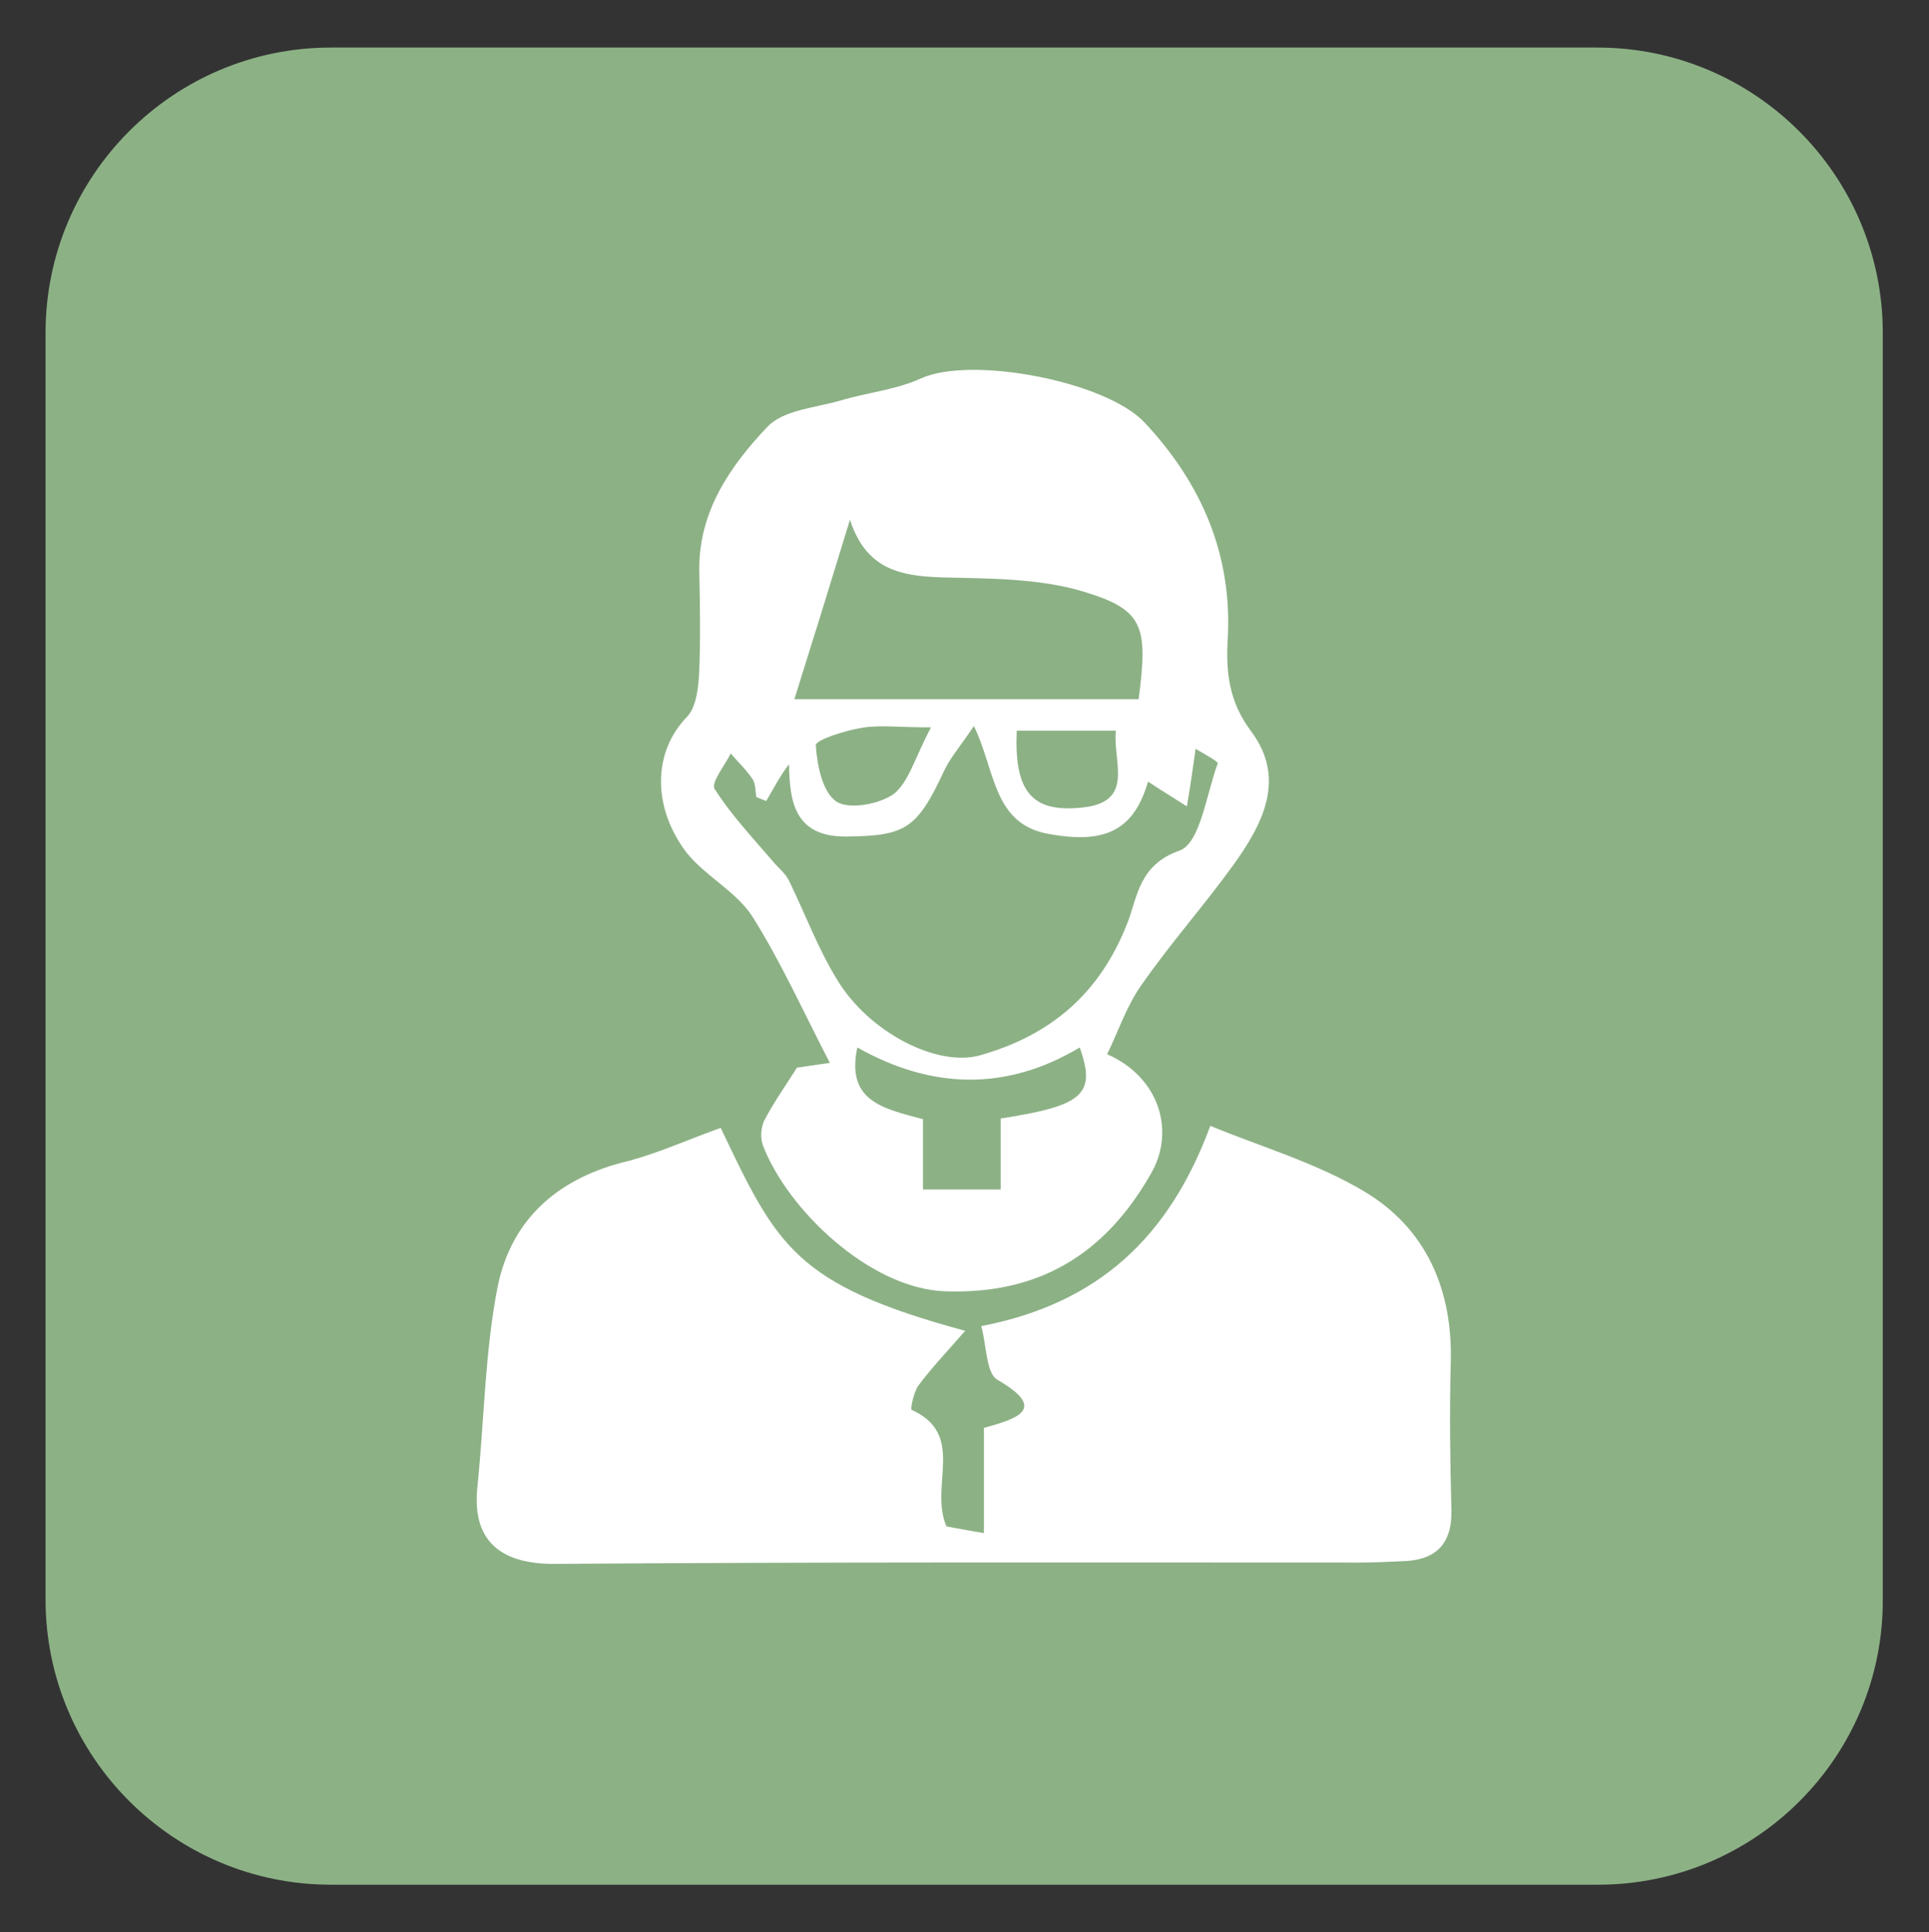
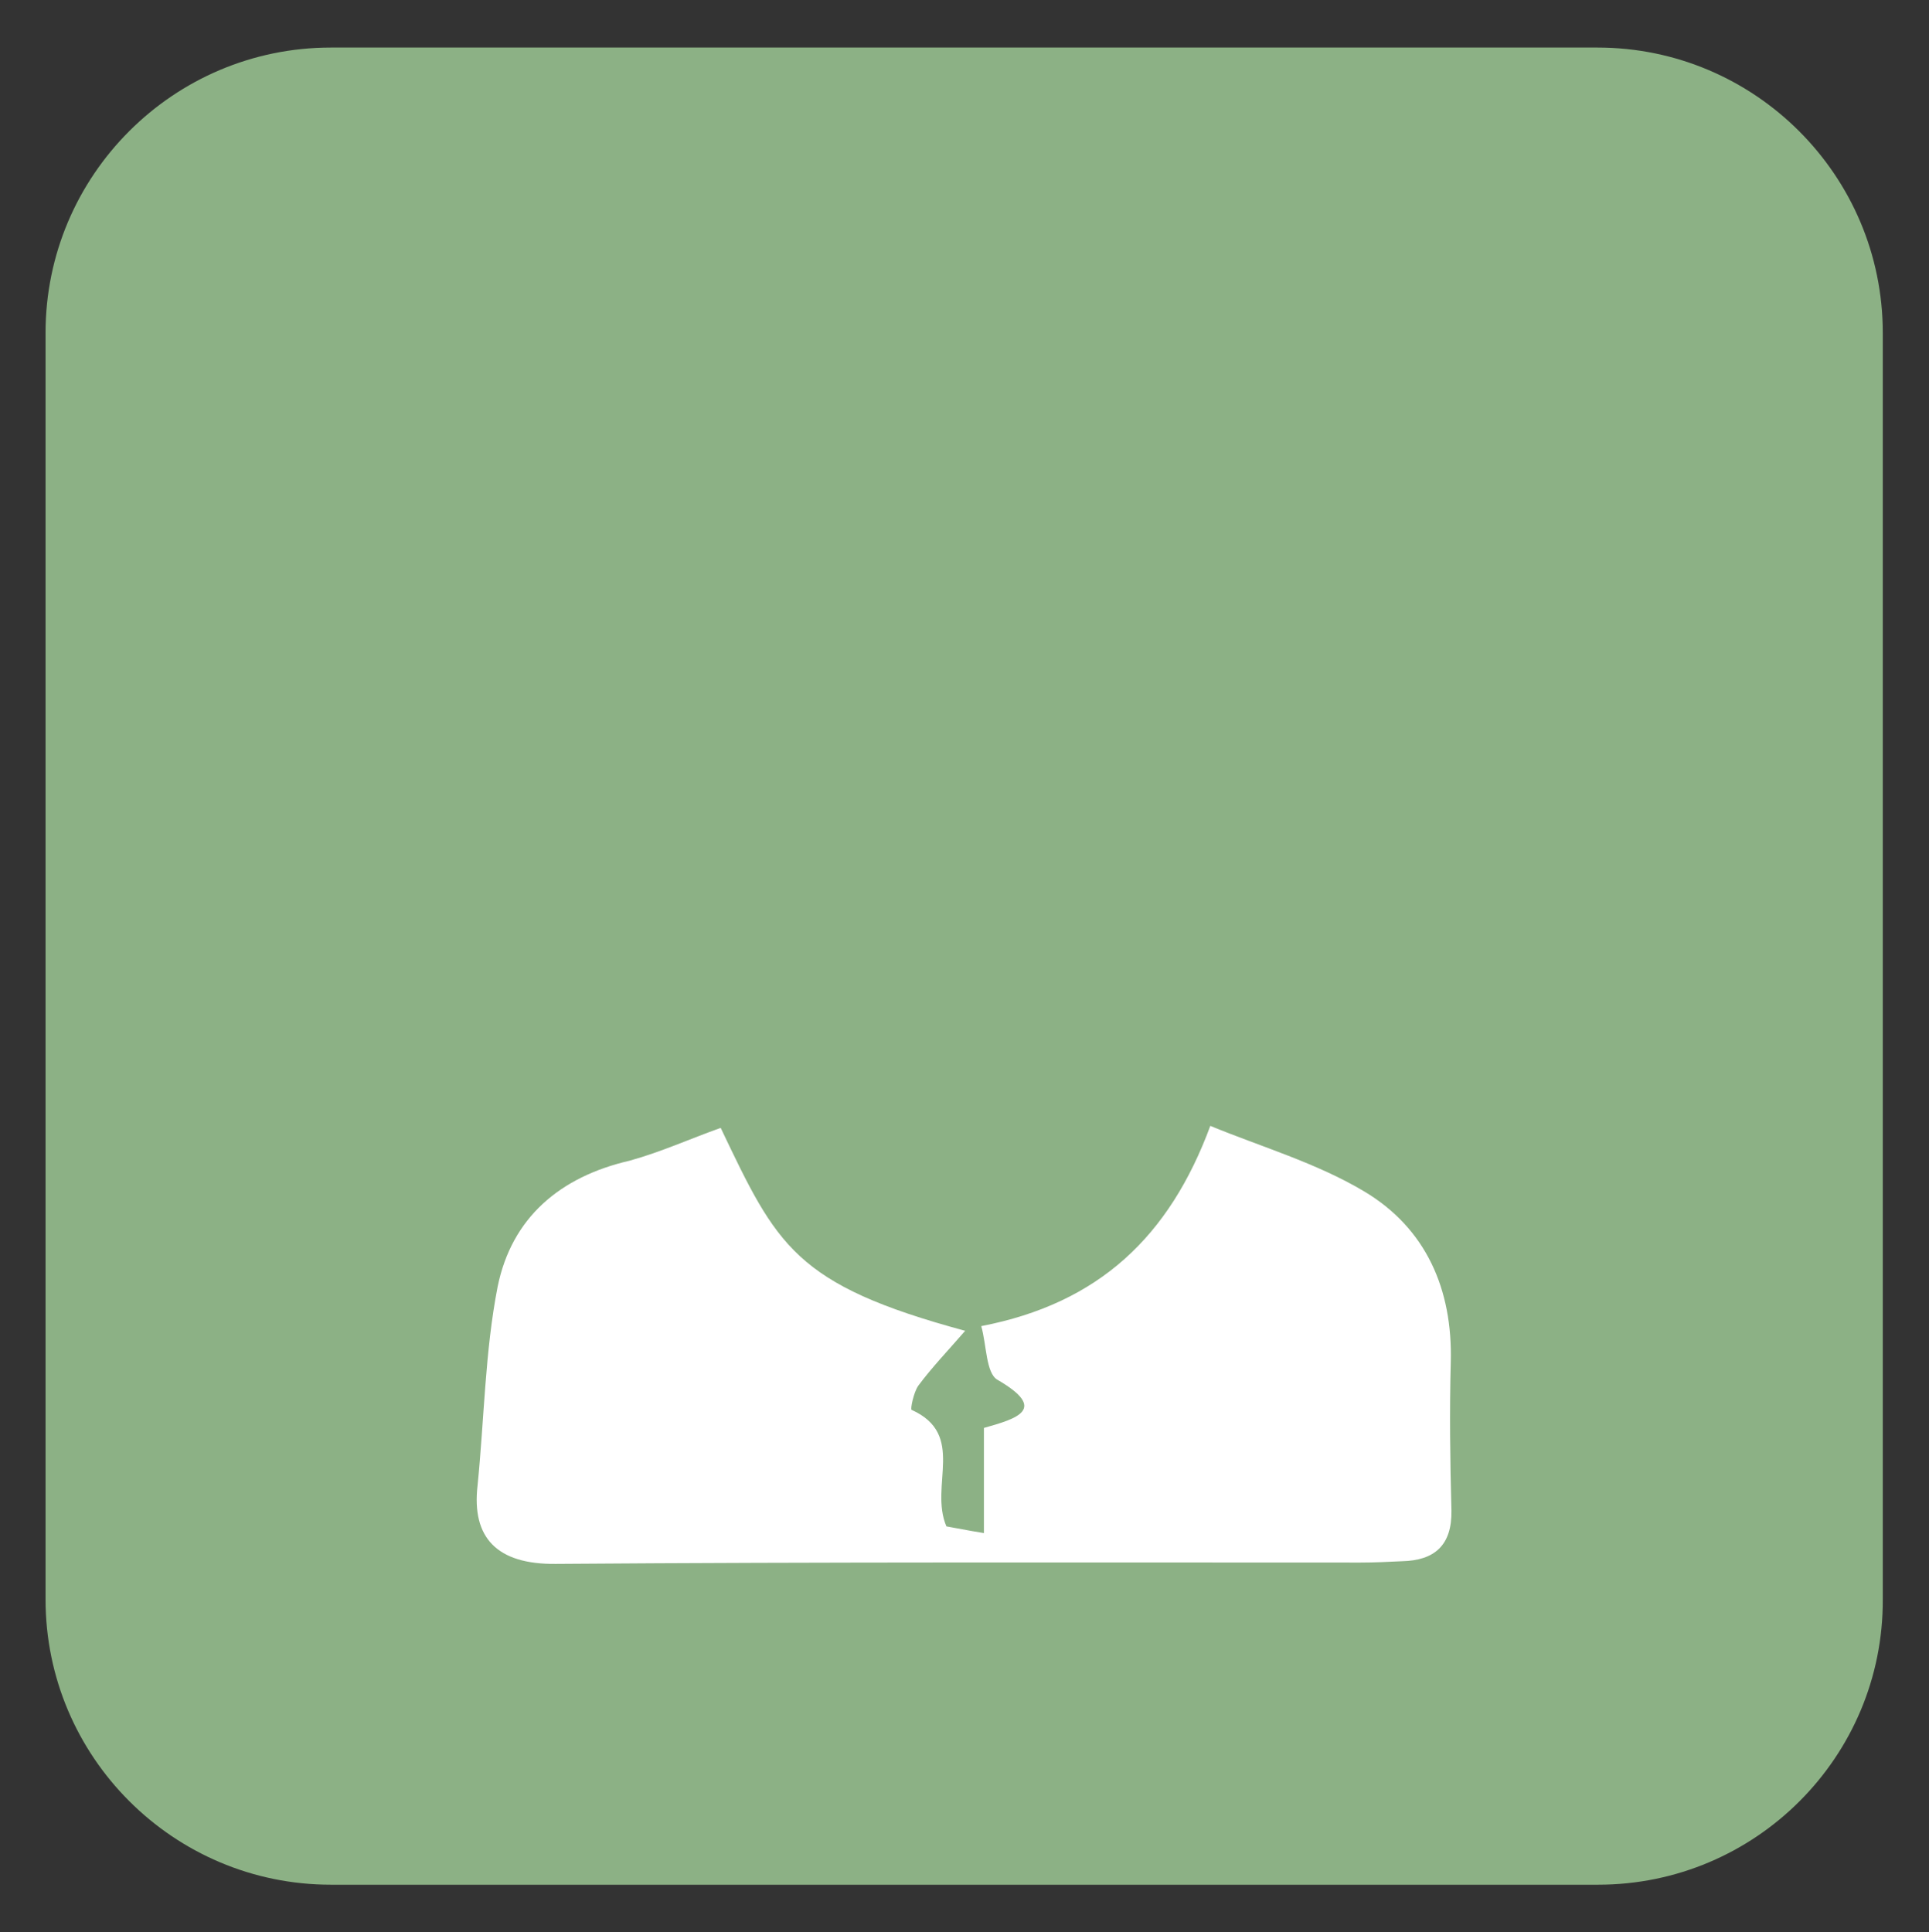
<svg xmlns="http://www.w3.org/2000/svg" version="1.1" id="Capa_1" x="0px" y="0px" viewBox="0 0 288 288.5" style="enable-background:new 0 0 288 288.5;" xml:space="preserve">
  <rect x="0" y="0" width="288" height="288.5" fill="#333333" stroke="none" />
  <style type="text/css">
	.st0{fill:#8CB185;}
	.st1{fill:#FFFFFF;}
</style>
  <path class="st0" d="M238.6,281.4H49.4c-23.5,0-42.6-19.1-42.6-42.6V49.7c0-23.5,19.1-42.6,42.6-42.6h189.1  c23.5,0,42.6,19.1,42.6,42.6v189.1C281.2,262.3,262.1,281.4,238.6,281.4z" />
  <g>
    <path class="st1" d="M107.6,168.4c8.4,17.6,11,23.4,36.5,30.3c-2.6,3-5,5.5-7,8.2c-0.7,1-1.2,3.5-1,3.6c8.2,3.7,2.6,11.3,5.2,17.4   c1.2,0.2,3.1,0.6,5.6,1c0-5.5,0-10.5,0-15.7c5-1.4,9.6-2.8,2-7.2c-1.7-1-1.6-5.2-2.4-8c17.6-3.4,28.1-13.4,34.2-29.9   c7.5,3.1,15.8,5.5,23,9.8c9.2,5.5,13.2,14.6,12.9,25.5c-0.2,7.4-0.1,14.7,0.1,22.1c0.1,5.2-2.5,7.5-7.4,7.6   c-2.1,0.1-4.1,0.2-6.2,0.2c-40,0-80.1-0.1-120.1,0.2c-8.8,0.1-12.6-3.9-11.7-11.7c1-9.9,1.1-20,3-29.7c2.1-10.3,9.3-16.4,19.7-18.8   C98.7,172,103.1,170,107.6,168.4z" />
-     <path class="st1" d="M119,159.4c0.3,0,1.9-0.3,4.9-0.7c-4-7.7-7.3-15.1-11.6-21.9c-2.4-3.7-7-6-9.8-9.5c-5.1-6.7-5.1-15,0.1-20.3   c1.4-1.5,1.7-4.5,1.8-6.9c0.2-5.1,0.1-10.1,0-15.2c0-8.7,4.7-15.4,10.2-21.2c2.4-2.5,7.1-2.8,10.9-3.9c4-1.2,8.3-1.6,12-3.3   c7.5-3.4,27.6,0.4,33.4,6.6c8.5,9.1,13.1,19.7,12.4,32.3c-0.3,5,0.2,9.4,3.5,13.8c5.3,7.1,1.7,13.9-2.7,20   c-4.4,6.1-9.4,11.7-13.7,17.9c-2.2,3.1-3.4,6.8-5.1,10.3c7.9,3.5,10.2,11.6,6.5,17.9c-6.8,11.9-16.6,18-30.7,17.5   c-11.3-0.4-23.6-12.3-27.2-21.8c-0.4-1.1-0.3-2.6,0.2-3.7C115.3,165,116.8,162.8,119,159.4z M114.4,119.6c-0.5-0.2-1-0.4-1.5-0.6   c-0.1-0.9-0.1-1.9-0.5-2.6c-0.9-1.4-2.2-2.6-3.3-3.9c-0.9,1.8-3,4.4-2.4,5.3c2.4,3.8,5.6,7.2,8.6,10.7c0.8,1,1.9,1.8,2.5,3   c2.4,4.9,4.3,10.1,7.2,14.8c4.7,7.8,14.8,13,21.2,11.3c10.7-3,18.1-9.3,22.2-20c1.4-3.7,1.7-8.5,7.7-10.6c3.1-1.1,4-8.4,5.7-13   c0.1-0.3-1.8-1.3-3.3-2.2c-0.4,2.9-0.7,5.1-1.3,8.6c-2.5-1.6-4.3-2.7-5.8-3.7c-2.1,7.2-6.3,9.4-14.9,7.8   c-8.3-1.5-7.9-9.6-11.1-16.1c-2,3-3.5,4.7-4.4,6.6c-4.1,8.8-5.8,9.8-14.6,9.9c-8,0.1-8.5-5.6-8.6-10.8   C116.5,115.8,115.5,117.7,114.4,119.6z M126.9,77.6c-2.9,9.5-5.5,17.9-8.3,26.8c16.4,0,34,0,51.4,0c1.4-10.8,0.8-13.3-8-16   c-6.8-2.1-14.3-2-21.5-2.2C134.4,86,129.3,85,126.9,77.6z M137.8,167.1c0,3.6,0,6.7,0,10.5c3.9,0,7.4,0,11.6,0c0-3.9,0-7.3,0-10.6   c12.3-1.9,14.3-3.6,11.8-10.6c-10.9,6.5-22,6.3-33.2,0C126.3,164.4,131.8,165.5,137.8,167.1z M166.6,109.1c-5.6,0-10.2,0-14.8,0   c-0.4,9,2.2,12.2,9.5,11.5C169.6,119.9,166.1,113.8,166.6,109.1z M139,108.6c-5.1,0-7.8-0.4-10.5,0.1c-2.4,0.4-6.8,1.8-6.7,2.6   c0.2,3,1,7,3.1,8.4c1.9,1.2,6.4,0.4,8.6-1.2C135.7,116.7,136.6,113.1,139,108.6z" />
  </g>
</svg>